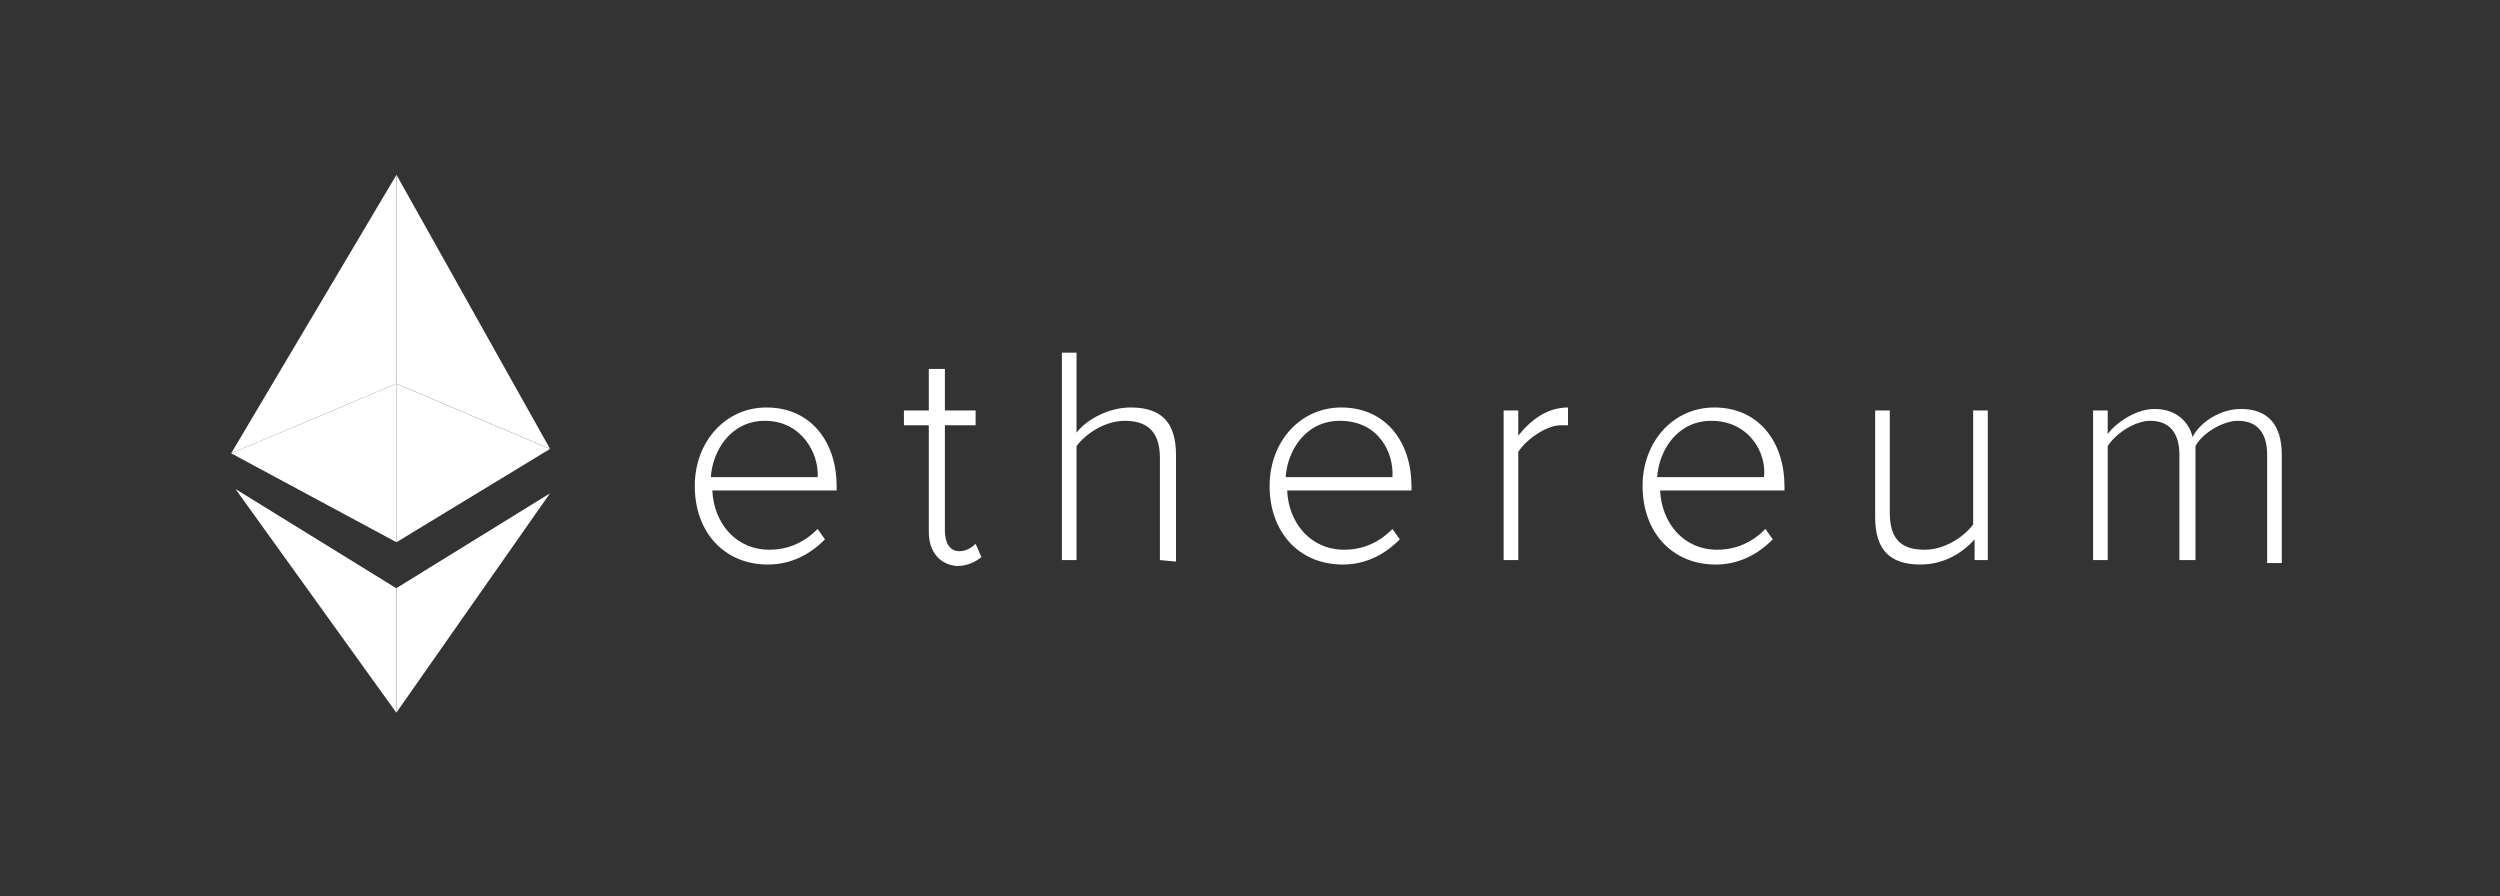
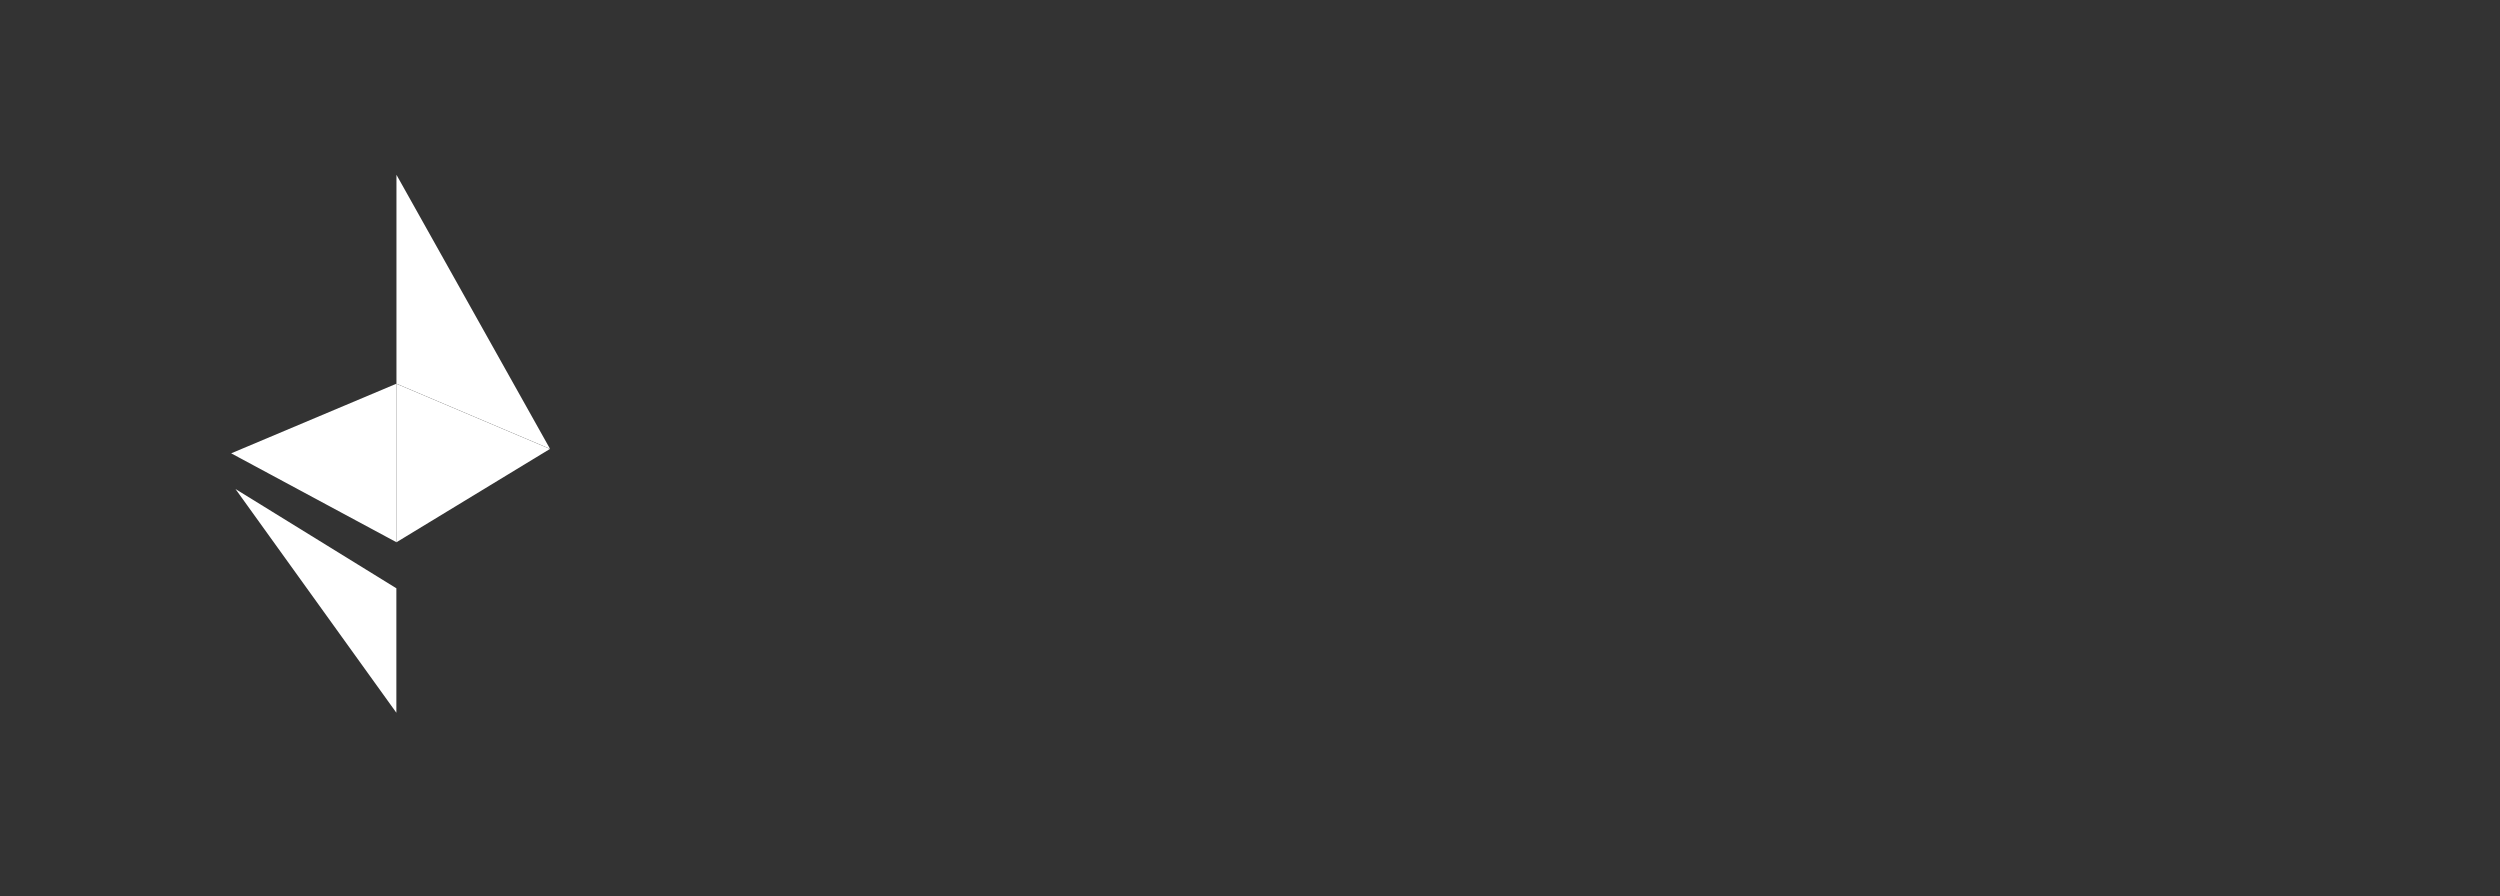
<svg xmlns="http://www.w3.org/2000/svg" width="159" height="57" viewBox="0 0 159 57" fill="none">
  <rect x="0" y="0" width="159" height="57" fill="#333333" stroke="none" />
-   <path d="M14.703 28.832L25.215 24.403V11.117L14.703 28.832Z" fill="white" />
  <path d="M25.215 34.486V24.403L14.703 28.832L25.215 34.486ZM34.983 28.549L25.215 11.117V24.403L34.983 28.549Z" fill="white" />
  <path d="M25.211 34.489L34.979 28.552L25.211 24.406V34.489Z" fill="white" />
  <path d="M25.209 37.415V45.33L14.977 31.102L25.209 37.415Z" fill="white" />
-   <path d="M34.979 31.375L25.211 45.321V37.406L34.979 31.375Z" fill="white" />
-   <path d="M44.188 30.91C44.188 28.083 46.141 25.916 48.746 25.916C51.63 25.916 53.211 28.178 53.211 30.91V31.193H45.304C45.397 33.266 46.792 34.962 48.932 34.962C50.141 34.962 51.164 34.491 52.002 33.643L52.467 34.302C51.537 35.245 50.327 35.904 48.839 35.904C46.048 35.904 44.188 33.831 44.188 30.91V30.91ZM48.653 26.764C46.42 26.764 45.304 28.743 45.211 30.345H52.002C52.095 28.837 50.978 26.764 48.653 26.764V26.764ZM59.072 33.831V27.047H57.49V26.105H59.072V23.466H60.095V26.105H62.048V27.047H60.095V33.737C60.095 34.491 60.374 35.056 61.025 35.056C61.49 35.056 61.862 34.773 62.048 34.585L62.421 35.433C62.048 35.716 61.583 35.998 60.839 35.998C59.816 35.904 59.072 35.15 59.072 33.831ZM73.77 35.622V29.12C73.77 27.329 72.84 26.764 71.537 26.764C70.328 26.764 69.118 27.518 68.467 28.366V35.622H67.537V22.43H68.467V27.518C69.118 26.67 70.514 25.916 71.909 25.916C73.863 25.916 74.793 26.858 74.793 28.931V35.716L73.77 35.622V35.622ZM80.747 30.91C80.747 28.083 82.7 25.916 85.305 25.916C88.189 25.916 89.77 28.178 89.77 30.91V31.193H81.863C81.956 33.266 83.352 34.962 85.491 34.962C86.701 34.962 87.724 34.491 88.561 33.643L89.026 34.302C88.096 35.245 86.886 35.904 85.398 35.904C82.607 35.904 80.747 33.831 80.747 30.91V30.91ZM85.212 26.764C82.979 26.764 81.863 28.743 81.77 30.345H88.561C88.654 28.837 87.724 26.764 85.212 26.764V26.764ZM95.631 35.622V26.105H96.561V27.706C97.398 26.67 98.422 25.916 99.724 25.916V27.047H99.259C98.329 27.047 97.026 27.989 96.561 28.743V35.622H95.631ZM104.468 30.91C104.468 28.083 106.422 25.916 109.027 25.916C111.911 25.916 113.492 28.178 113.492 30.91V31.193H105.585C105.678 33.266 107.073 34.962 109.213 34.962C110.422 34.962 111.445 34.491 112.283 33.643L112.748 34.302C111.818 35.245 110.608 35.904 109.12 35.904C106.329 35.904 104.468 33.831 104.468 30.91V30.91ZM108.841 26.764C106.608 26.764 105.492 28.743 105.399 30.345H112.19C112.376 28.837 111.259 26.764 108.841 26.764V26.764ZM125.585 35.622V34.302C124.748 35.245 123.539 35.904 122.143 35.904C120.19 35.904 119.26 34.962 119.26 32.889V26.105H120.19V32.606C120.19 34.491 121.12 34.962 122.423 34.962C123.632 34.962 124.841 34.208 125.492 33.36V26.105H126.423V35.622H125.585V35.622ZM144.191 35.622V28.931C144.191 27.612 143.633 26.764 142.33 26.764C141.4 26.764 140.098 27.518 139.632 28.366V35.622H138.609V28.931C138.609 27.612 138.051 26.764 136.749 26.764C135.818 26.764 134.609 27.518 134.051 28.366V35.622H133.121V26.105H134.051V27.612C134.423 27.047 135.725 26.01 137.028 26.01C138.516 26.01 139.26 26.953 139.446 27.801C139.911 26.858 141.214 26.01 142.516 26.01C144.191 26.01 145.121 26.953 145.121 28.931V35.81H144.191V35.622V35.622Z" fill="white" />
</svg>